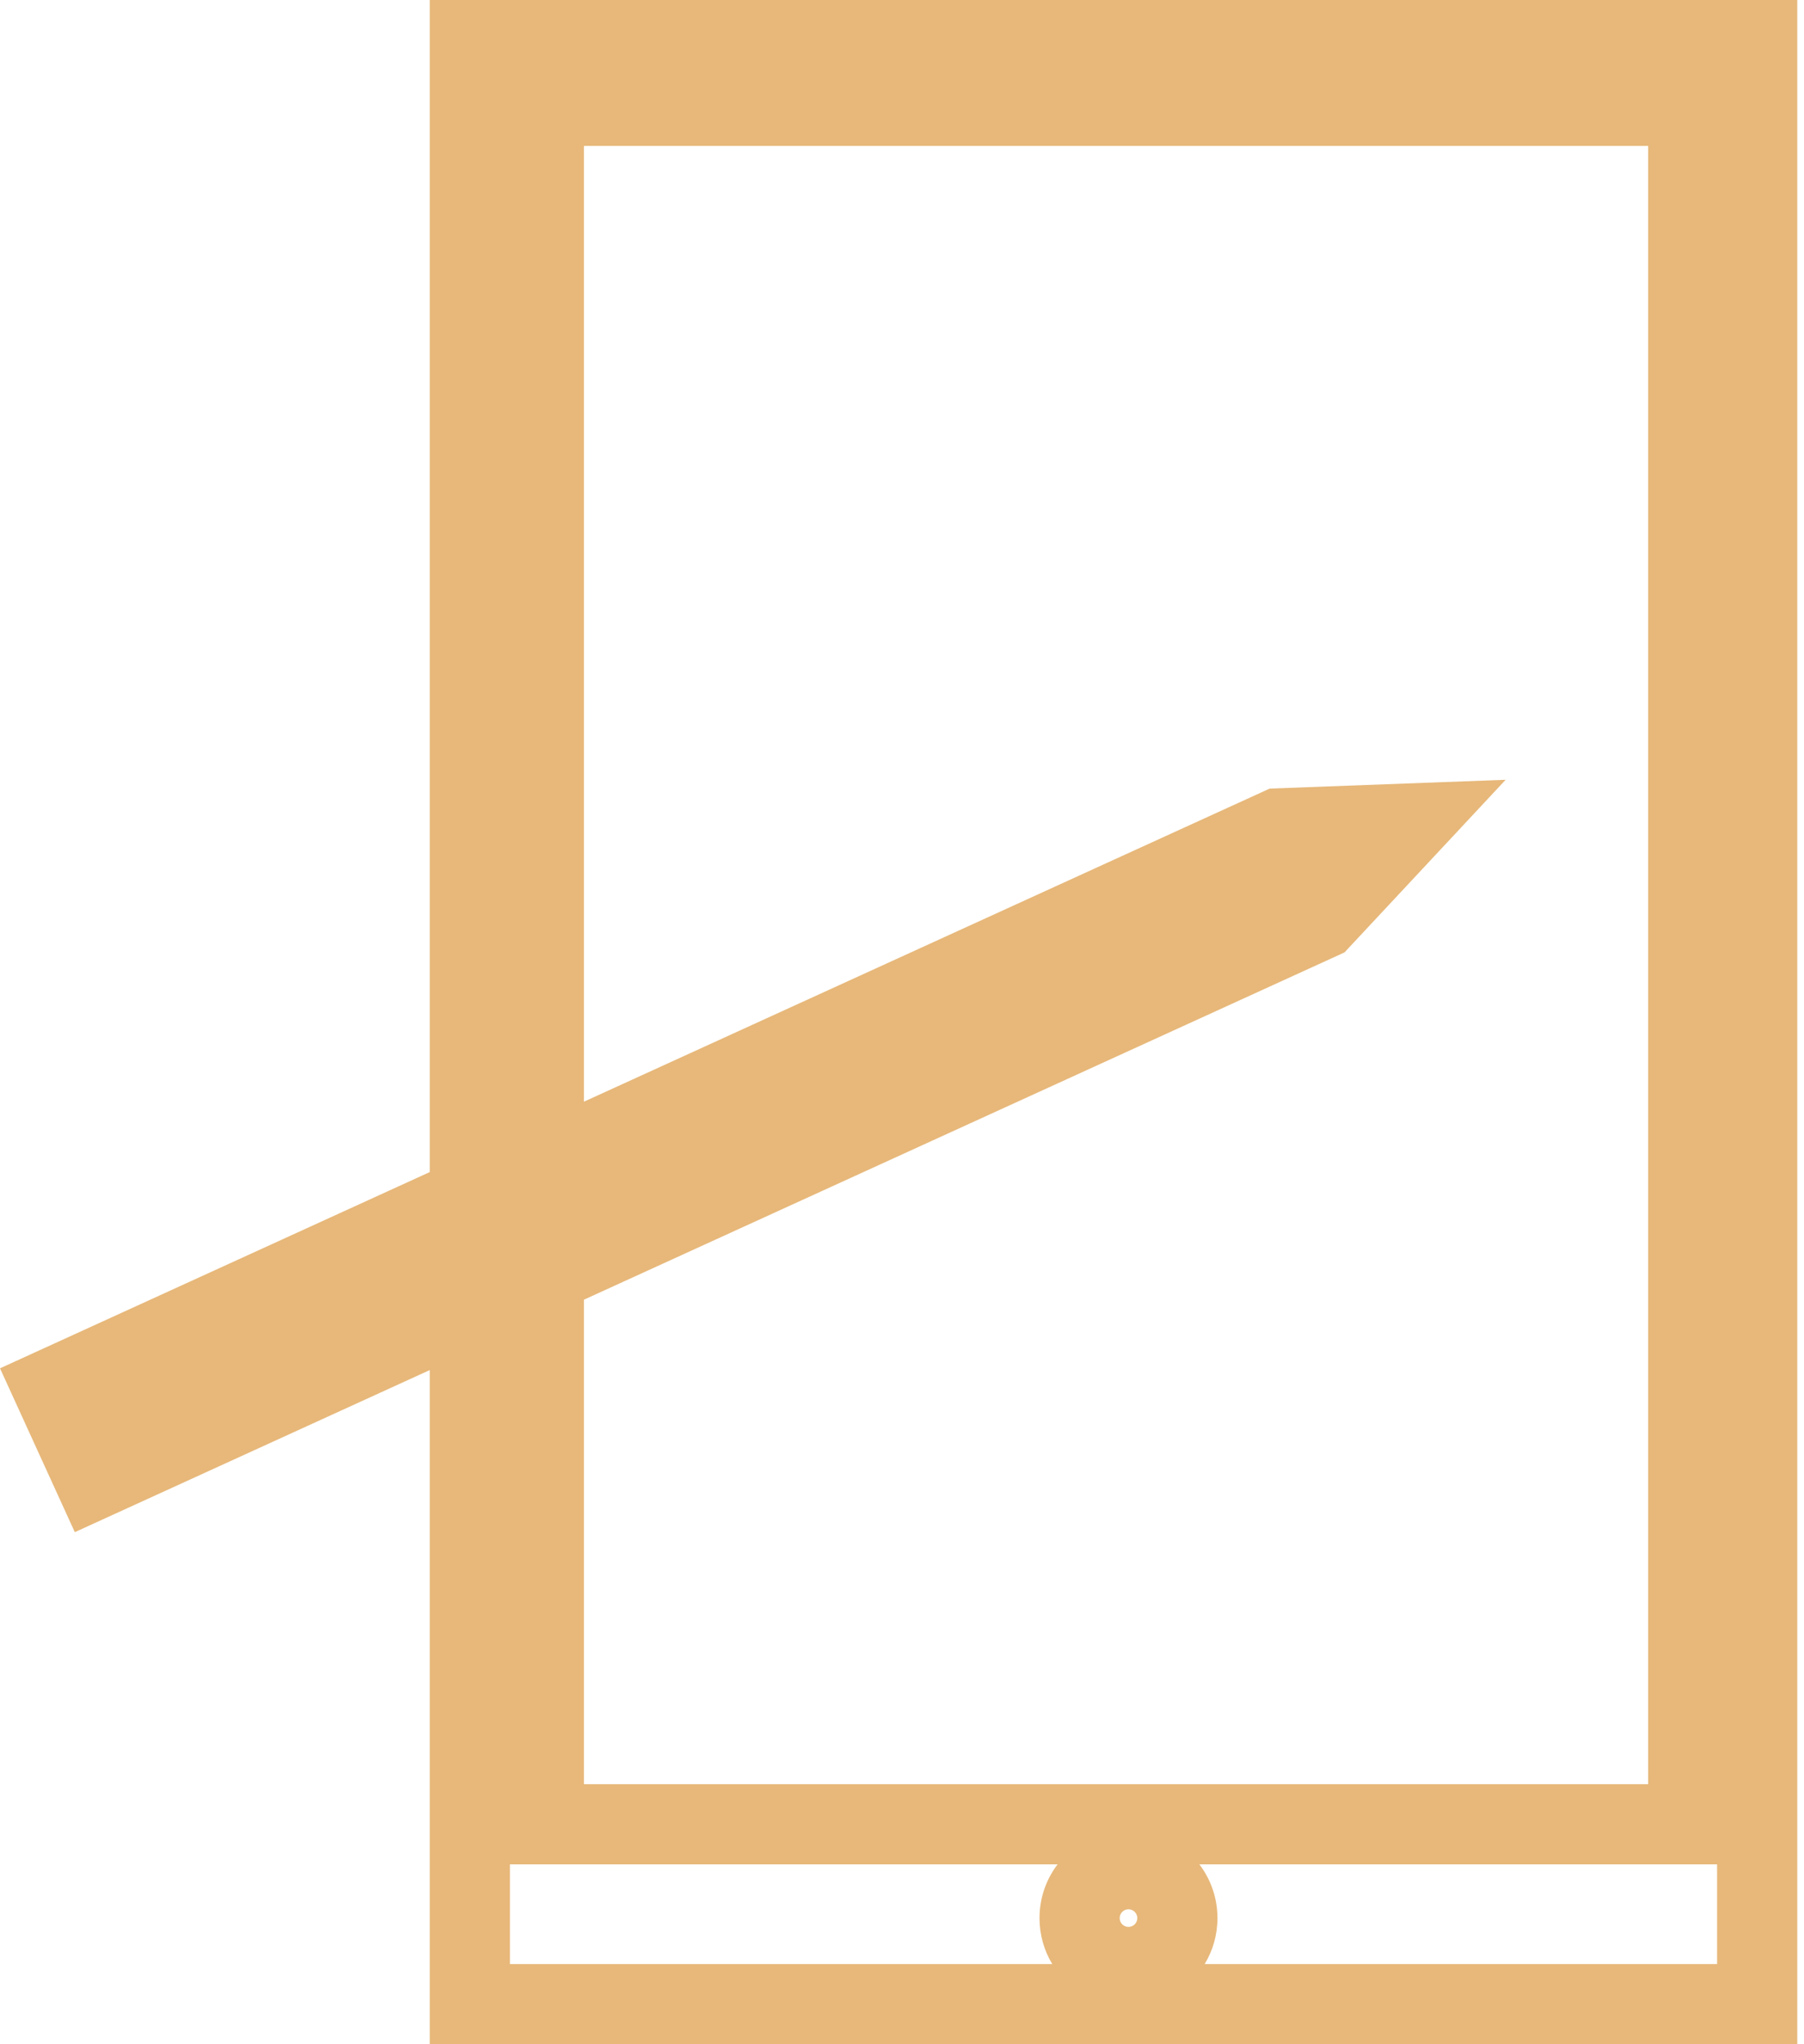
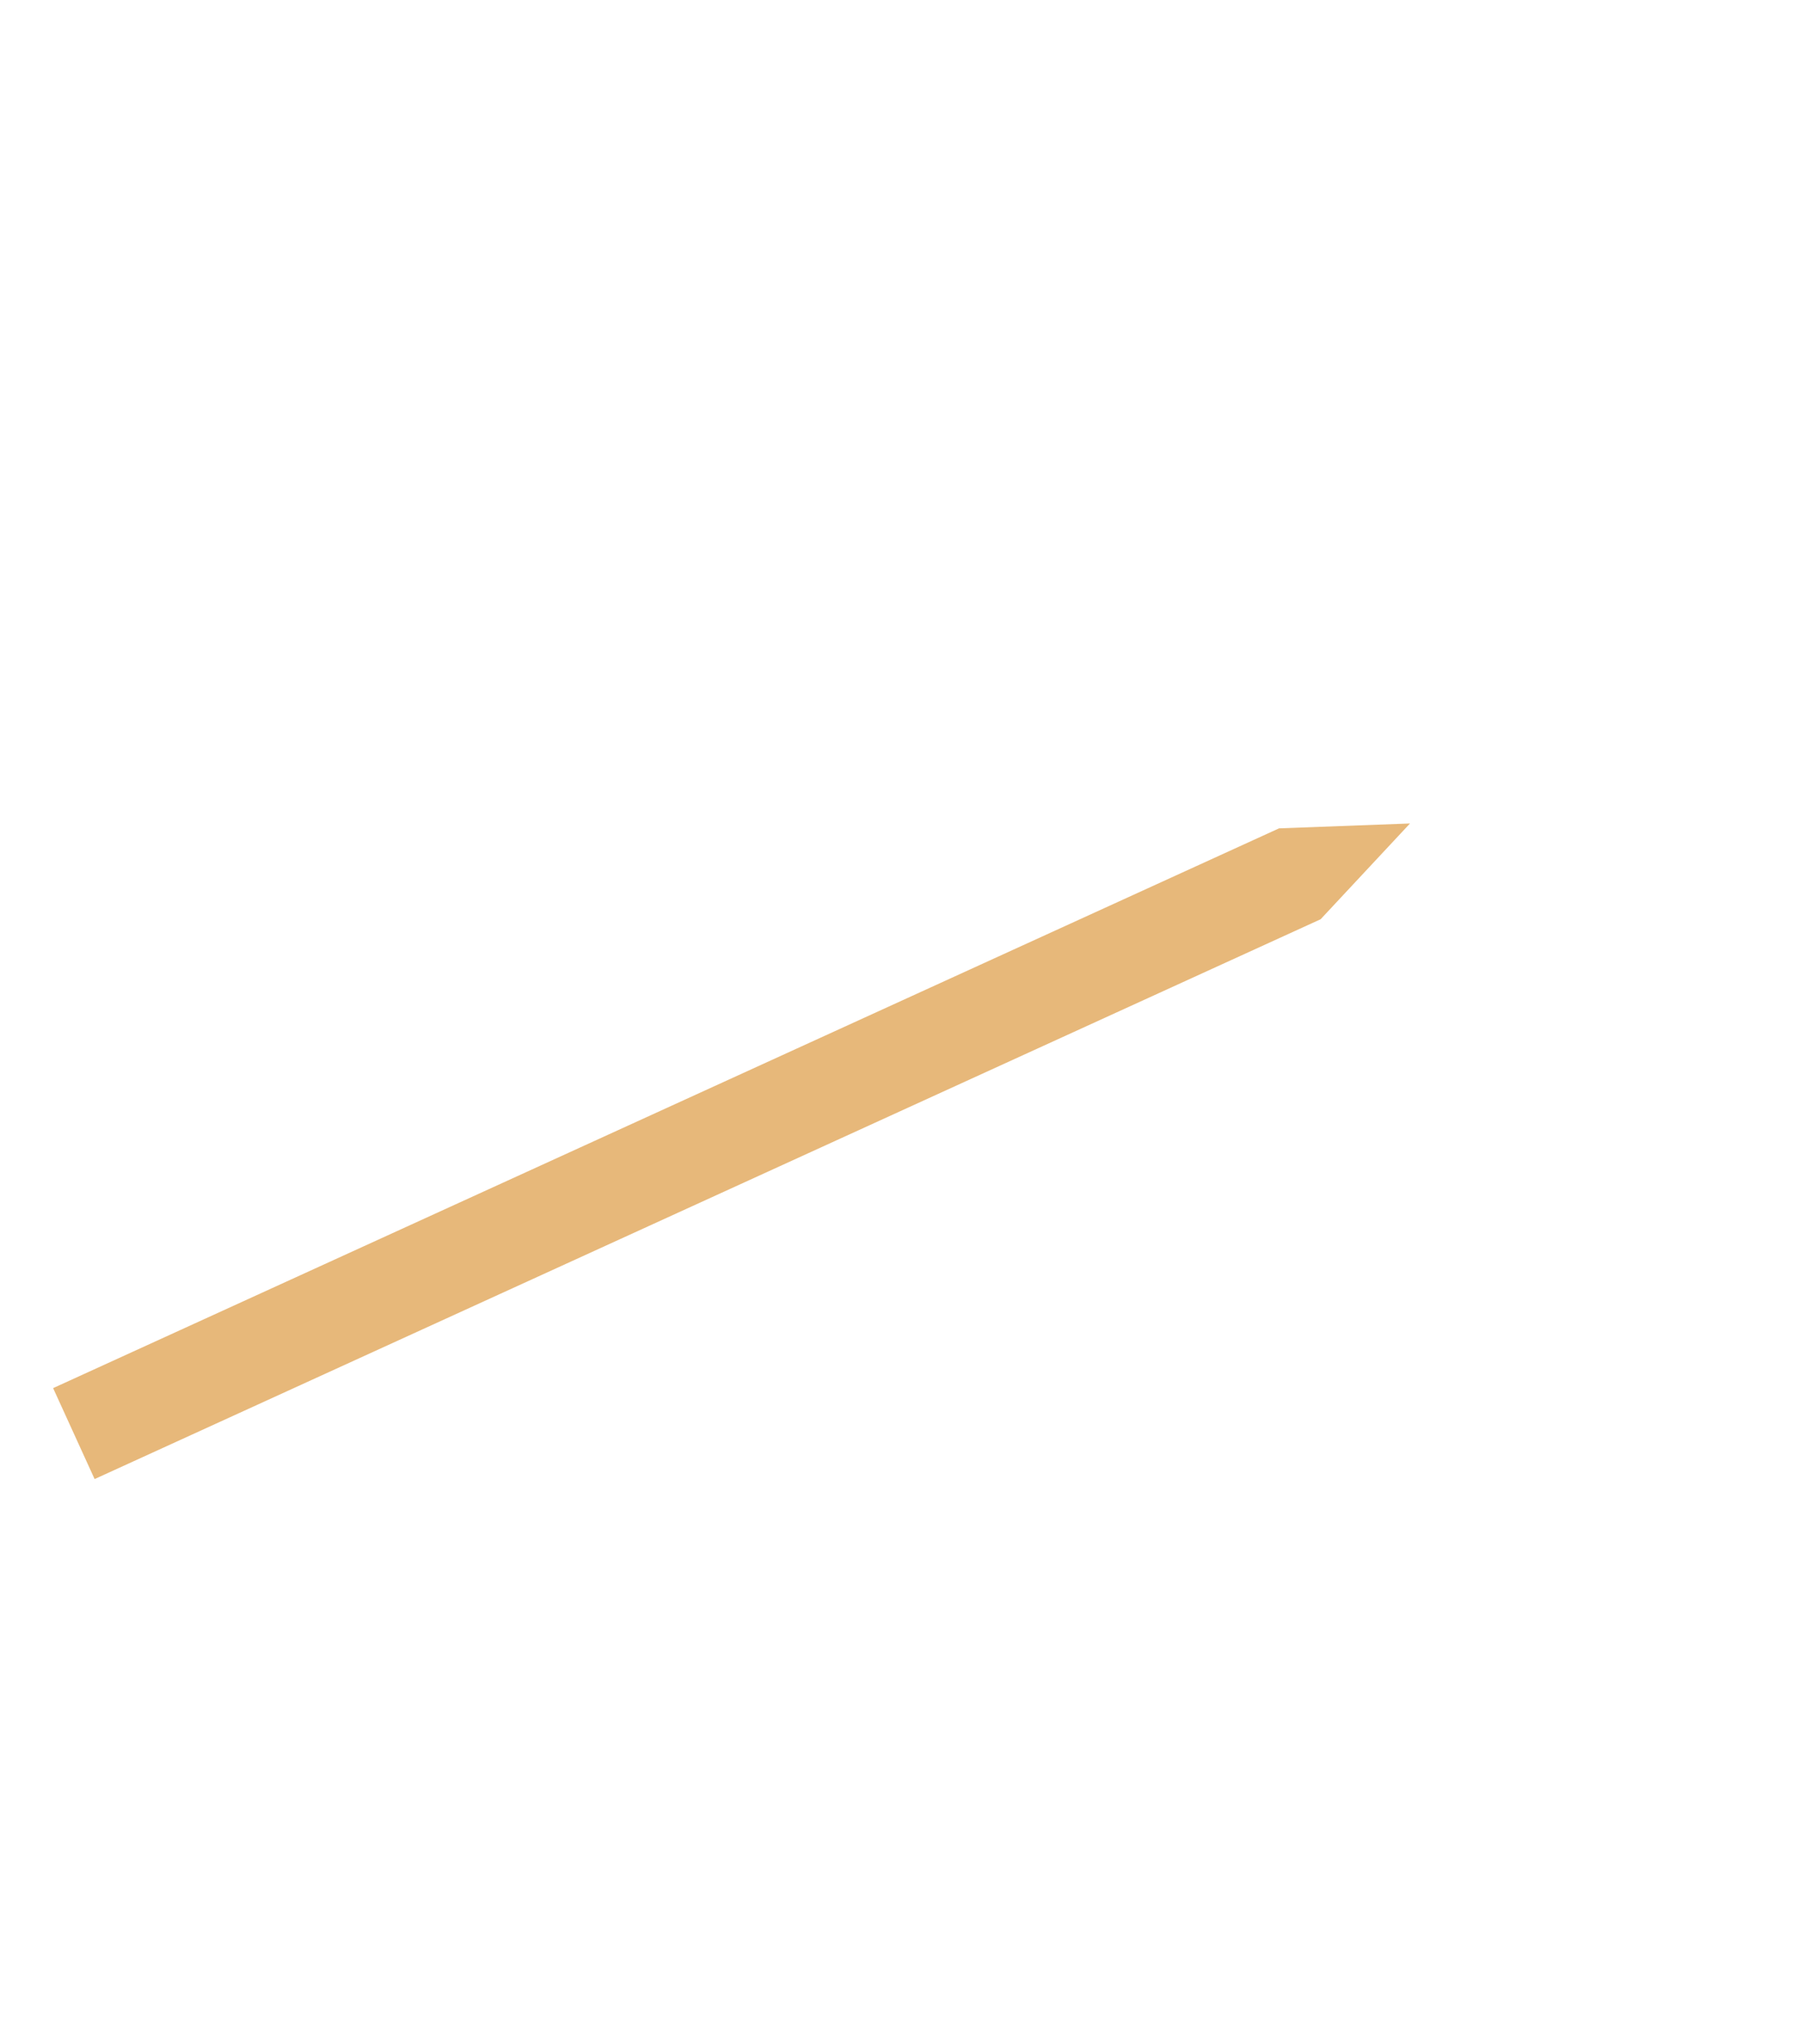
<svg xmlns="http://www.w3.org/2000/svg" width="45" height="51" viewBox="0 0 45 51" fill="none">
  <path d="M32.942 22.934L2.36 36.9L1.325 34.631L31.905 20.666L35.172 20.544L32.942 22.934Z" fill="#E7B87A" />
-   <path fill-rule="evenodd" clip-rule="evenodd" d="M10.72 0H44.832V51H10.72V34.181L1.866 38.225L0 34.137L10.72 29.241V0ZM10.72 31.44L2.65 35.125L2.855 35.574L10.72 31.983V31.44ZM12.72 46.512V49H26.248C26.046 48.665 25.93 48.273 25.93 47.853C25.93 47.349 26.098 46.885 26.381 46.512H12.72ZM29.918 46.512C30.201 46.885 30.369 47.349 30.369 47.853C30.369 48.273 30.253 48.665 30.05 49H42.832V46.512H29.918ZM14.566 32.425V44.512H41.113V3.641H14.566V27.485L31.671 19.674L37.558 19.454L33.538 23.761L14.566 32.425ZM14.566 29.684V30.226L32.346 22.106L32.787 21.634L32.141 21.658L14.566 29.684ZM28.149 47.633C28.028 47.633 27.93 47.732 27.93 47.853C27.93 47.975 28.028 48.073 28.149 48.073C28.271 48.073 28.369 47.975 28.369 47.853C28.369 47.732 28.271 47.633 28.149 47.633Z" fill="#E7B87A" />
</svg>